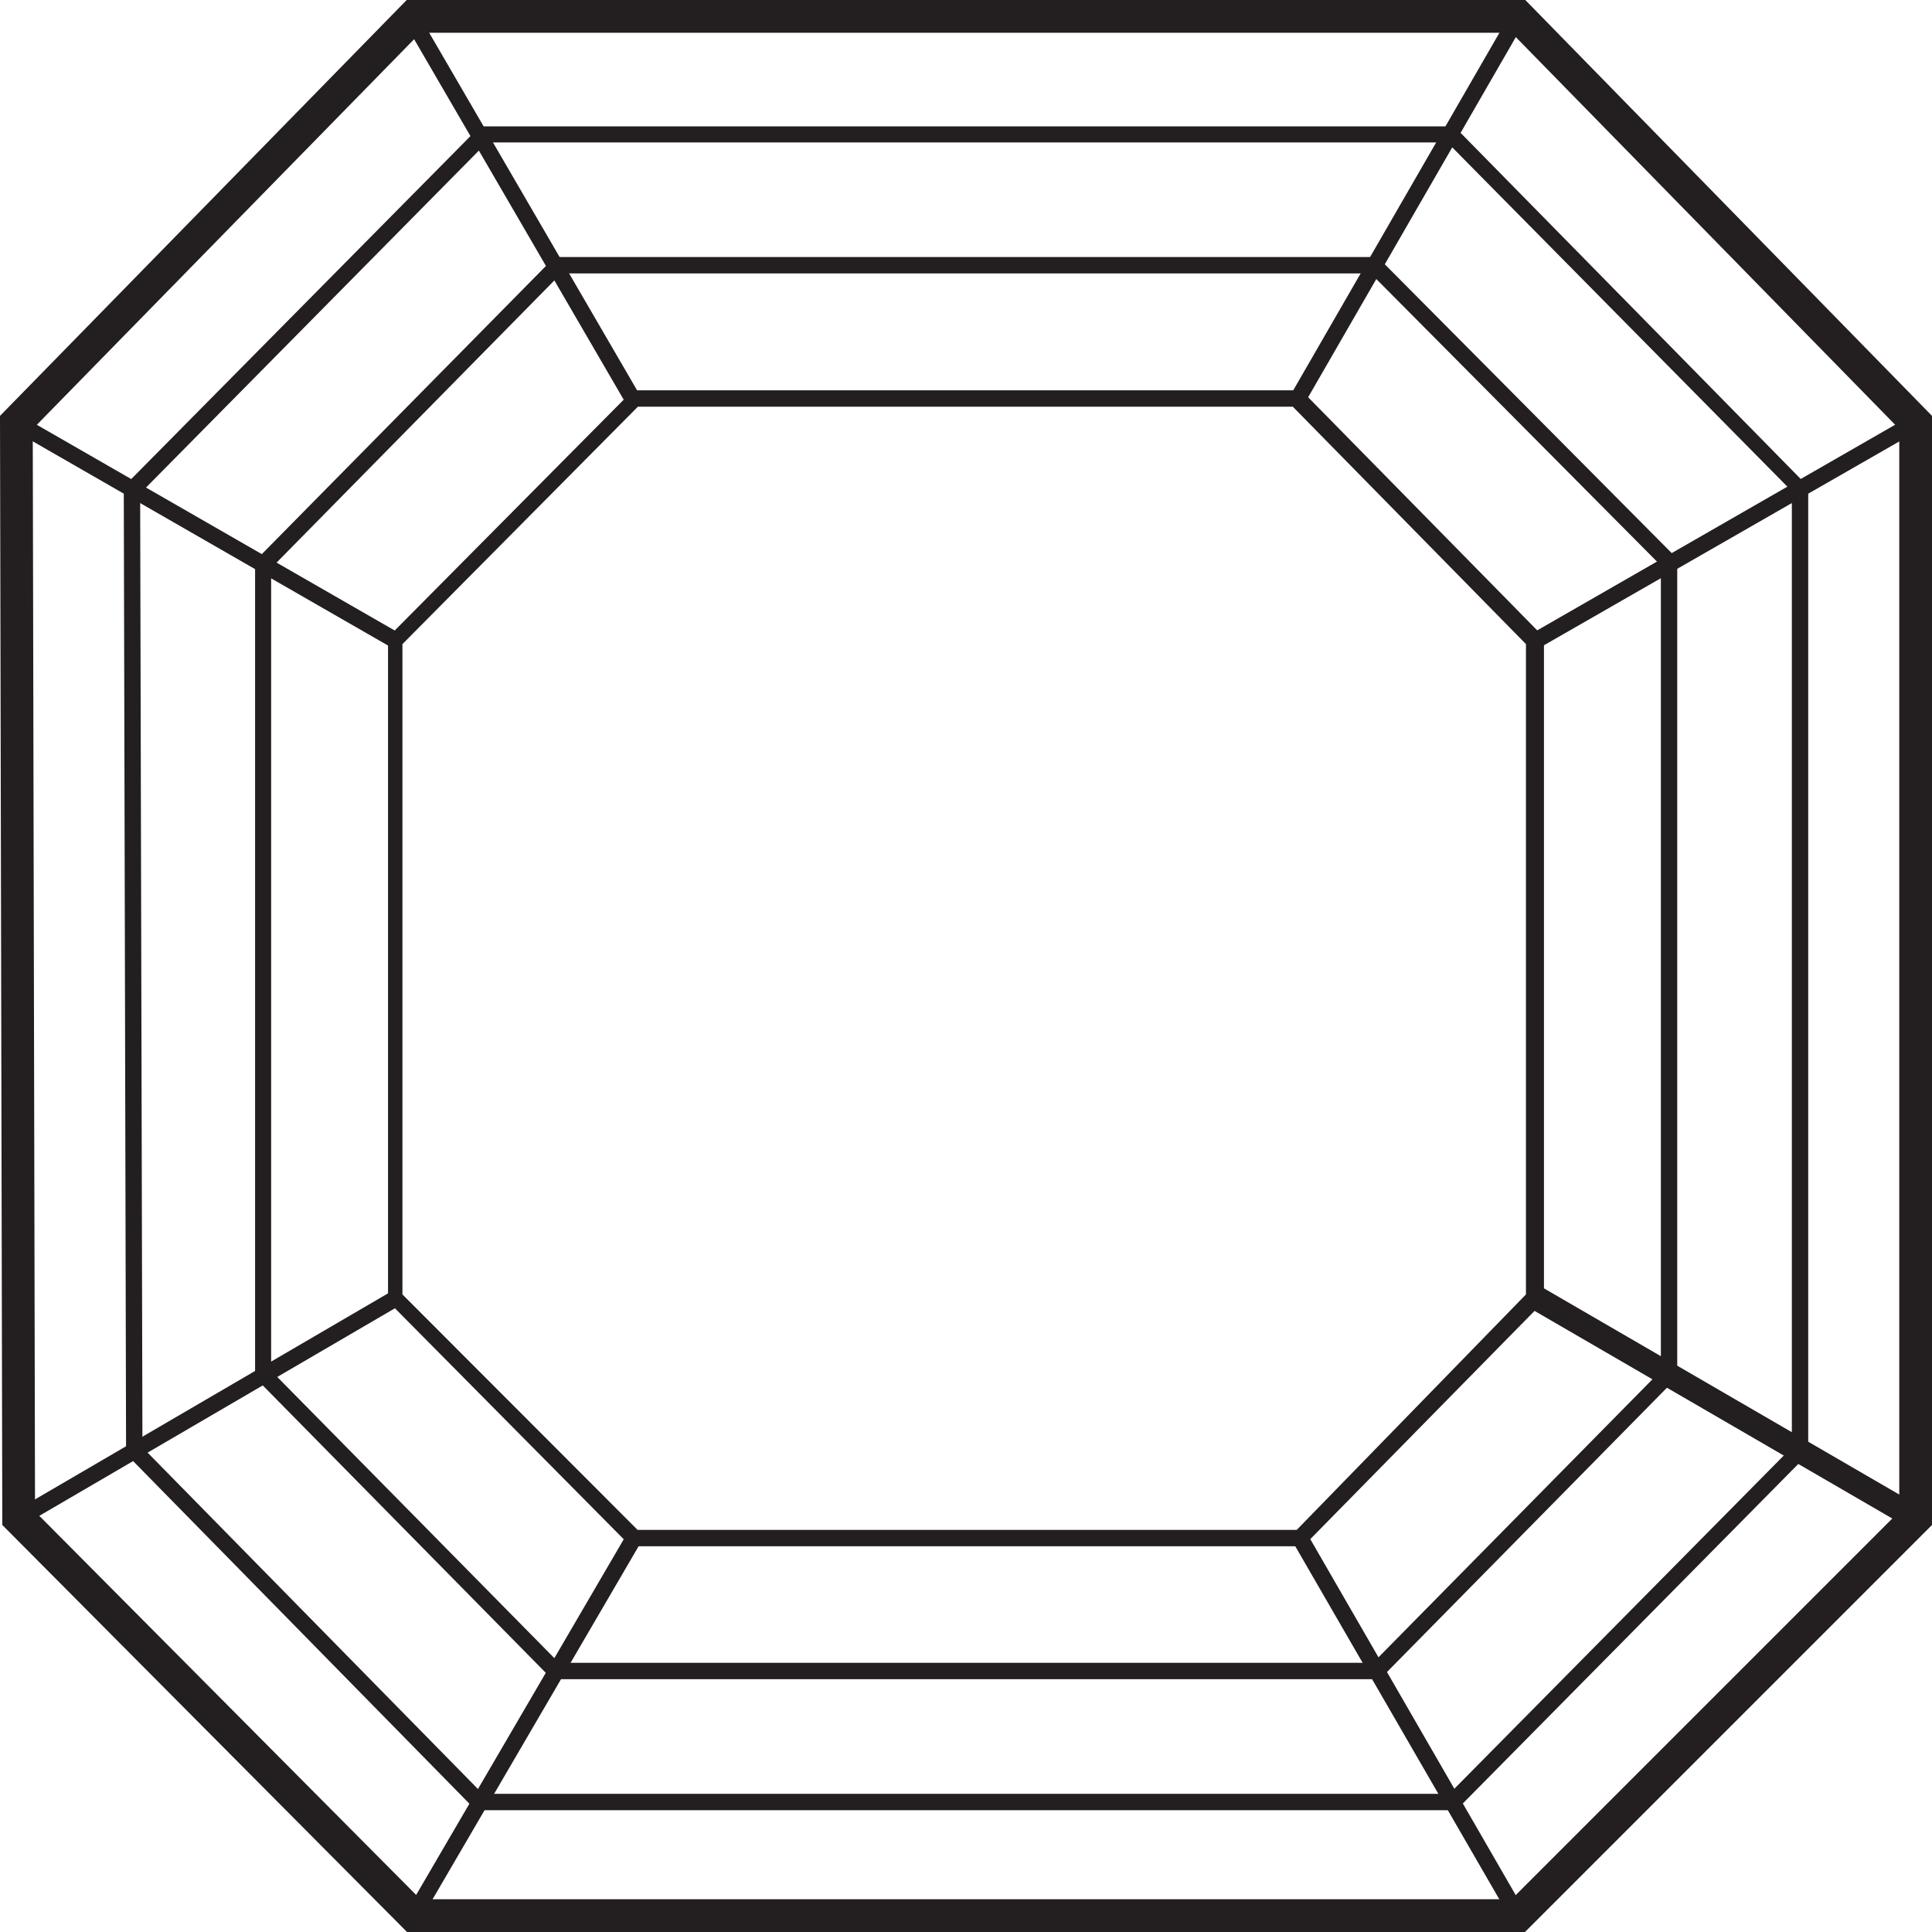
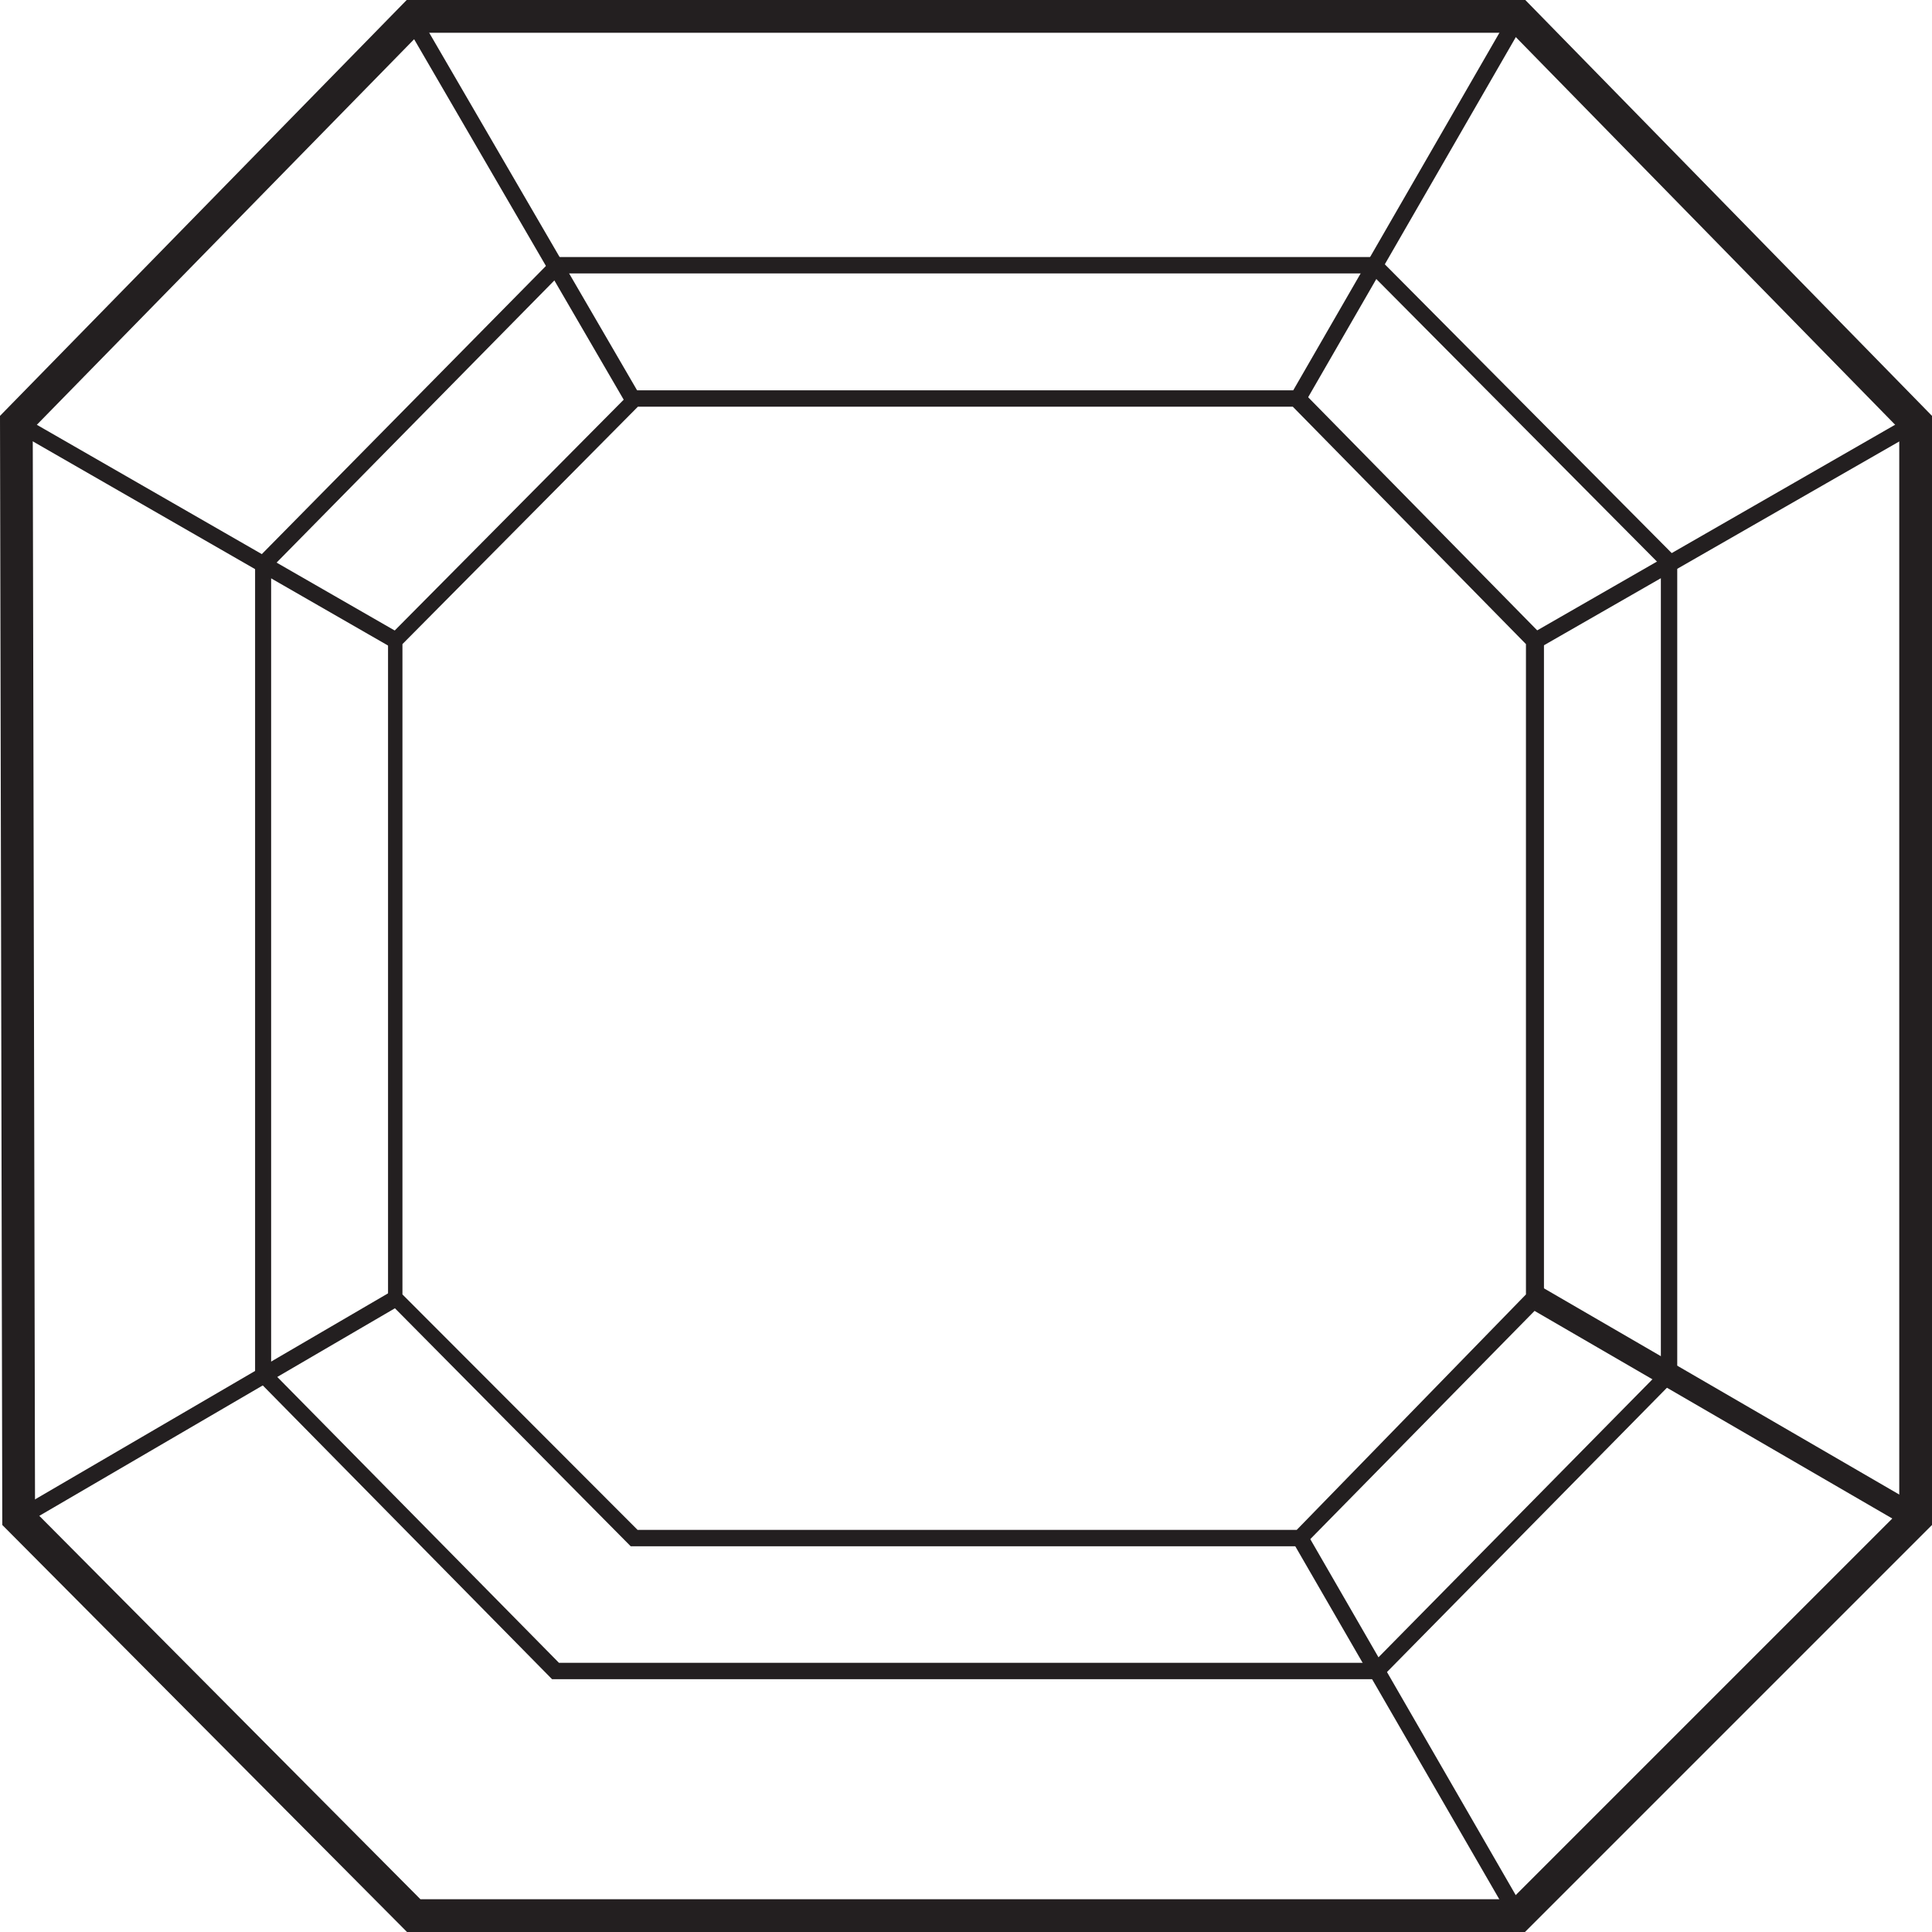
<svg xmlns="http://www.w3.org/2000/svg" aria-labelledby="Asscher" role="img" viewBox="0 0 59 59">
  <defs />
  <path transform="translate(0 0)" d="M46.57,59H12.43L.07,46.57,0,12.7,12.42,0H46.58L59,12.7V46.57ZM12.84,58H46.16L58,46.16V13.1L46.16,1H12.84L1,13.1l.07,33.06Z" style="fill:#231f20" />
  <rect transform="translate(-10.94 66.99) rotate(-59.87)" height="13.41" width="0.74" y="36.29" x="52.33" style="fill:#231f20" />
  <rect transform="translate(-10.91 13.61) rotate(-60.11)" height="13.38" width="0.5" y="9.54" x="6.05" style="fill:#231f20" />
  <rect transform="translate(-20.81 9.06) rotate(-30.27)" height="0.5" width="13.35" y="42.75" x="-0.34" style="fill:#231f20" />
  <polygon points="47.02 19.78 46.77 19.35 58.38 12.68 58.63 13.12 47.02 19.78" style="fill:#231f20" />
  <rect transform="translate(16.04 40.42) rotate(-60.03)" height="0.5" width="13.47" y="6.08" x="36.26" style="fill:#231f20" />
-   <rect transform="translate(-37.61 39.97) rotate(-59.73)" height="0.5" width="13.35" y="52.48" x="9.32" style="fill:#231f20" />
  <polygon points="46.15 58.63 39.48 47.09 39.92 46.84 46.58 58.38 46.15 58.63" style="fill:#231f20" />
  <rect transform="matrix(0.86, -0.5, 0.5, 0.86, -1.01, 8.94)" height="13.5" width="0.5" y="-0.42" x="15.78" style="fill:#231f20" />
-   <path transform="translate(0 0)" d="M44.47,55.28H14.53l-.07-.07L3.85,44.4v-.1L3.78,14.86l10.88-11H44.41l10.81,11V44.4Zm-29.73-.5H44.26L54.72,44.2V15L44.2,4.35H14.87L4.28,15.07,4.35,44.2Z" style="fill:#231f20" />
  <path transform="translate(0 0)" d="M42.14,51.28H16.86l-.07-.07-9-9.14V17.13l9.15-9.28H42.07l9.15,9.21v25Zm-25.07-.5H41.93l8.79-8.92V17.27L41.86,8.35H17.14l-8.86,9V41.86Z" style="fill:#231f20" />
  <path transform="translate(0 0)" d="M39.8,47.22H19.26l-7.41-7.48V19.46l7.48-7.54H39.74l.07.07,7.34,7.47V39.74Zm-20.33-.5H39.6l7-7.19V19.67l-7.12-7.25h-20l-7.19,7.25V39.53Z" style="fill:#231f20" />
</svg>